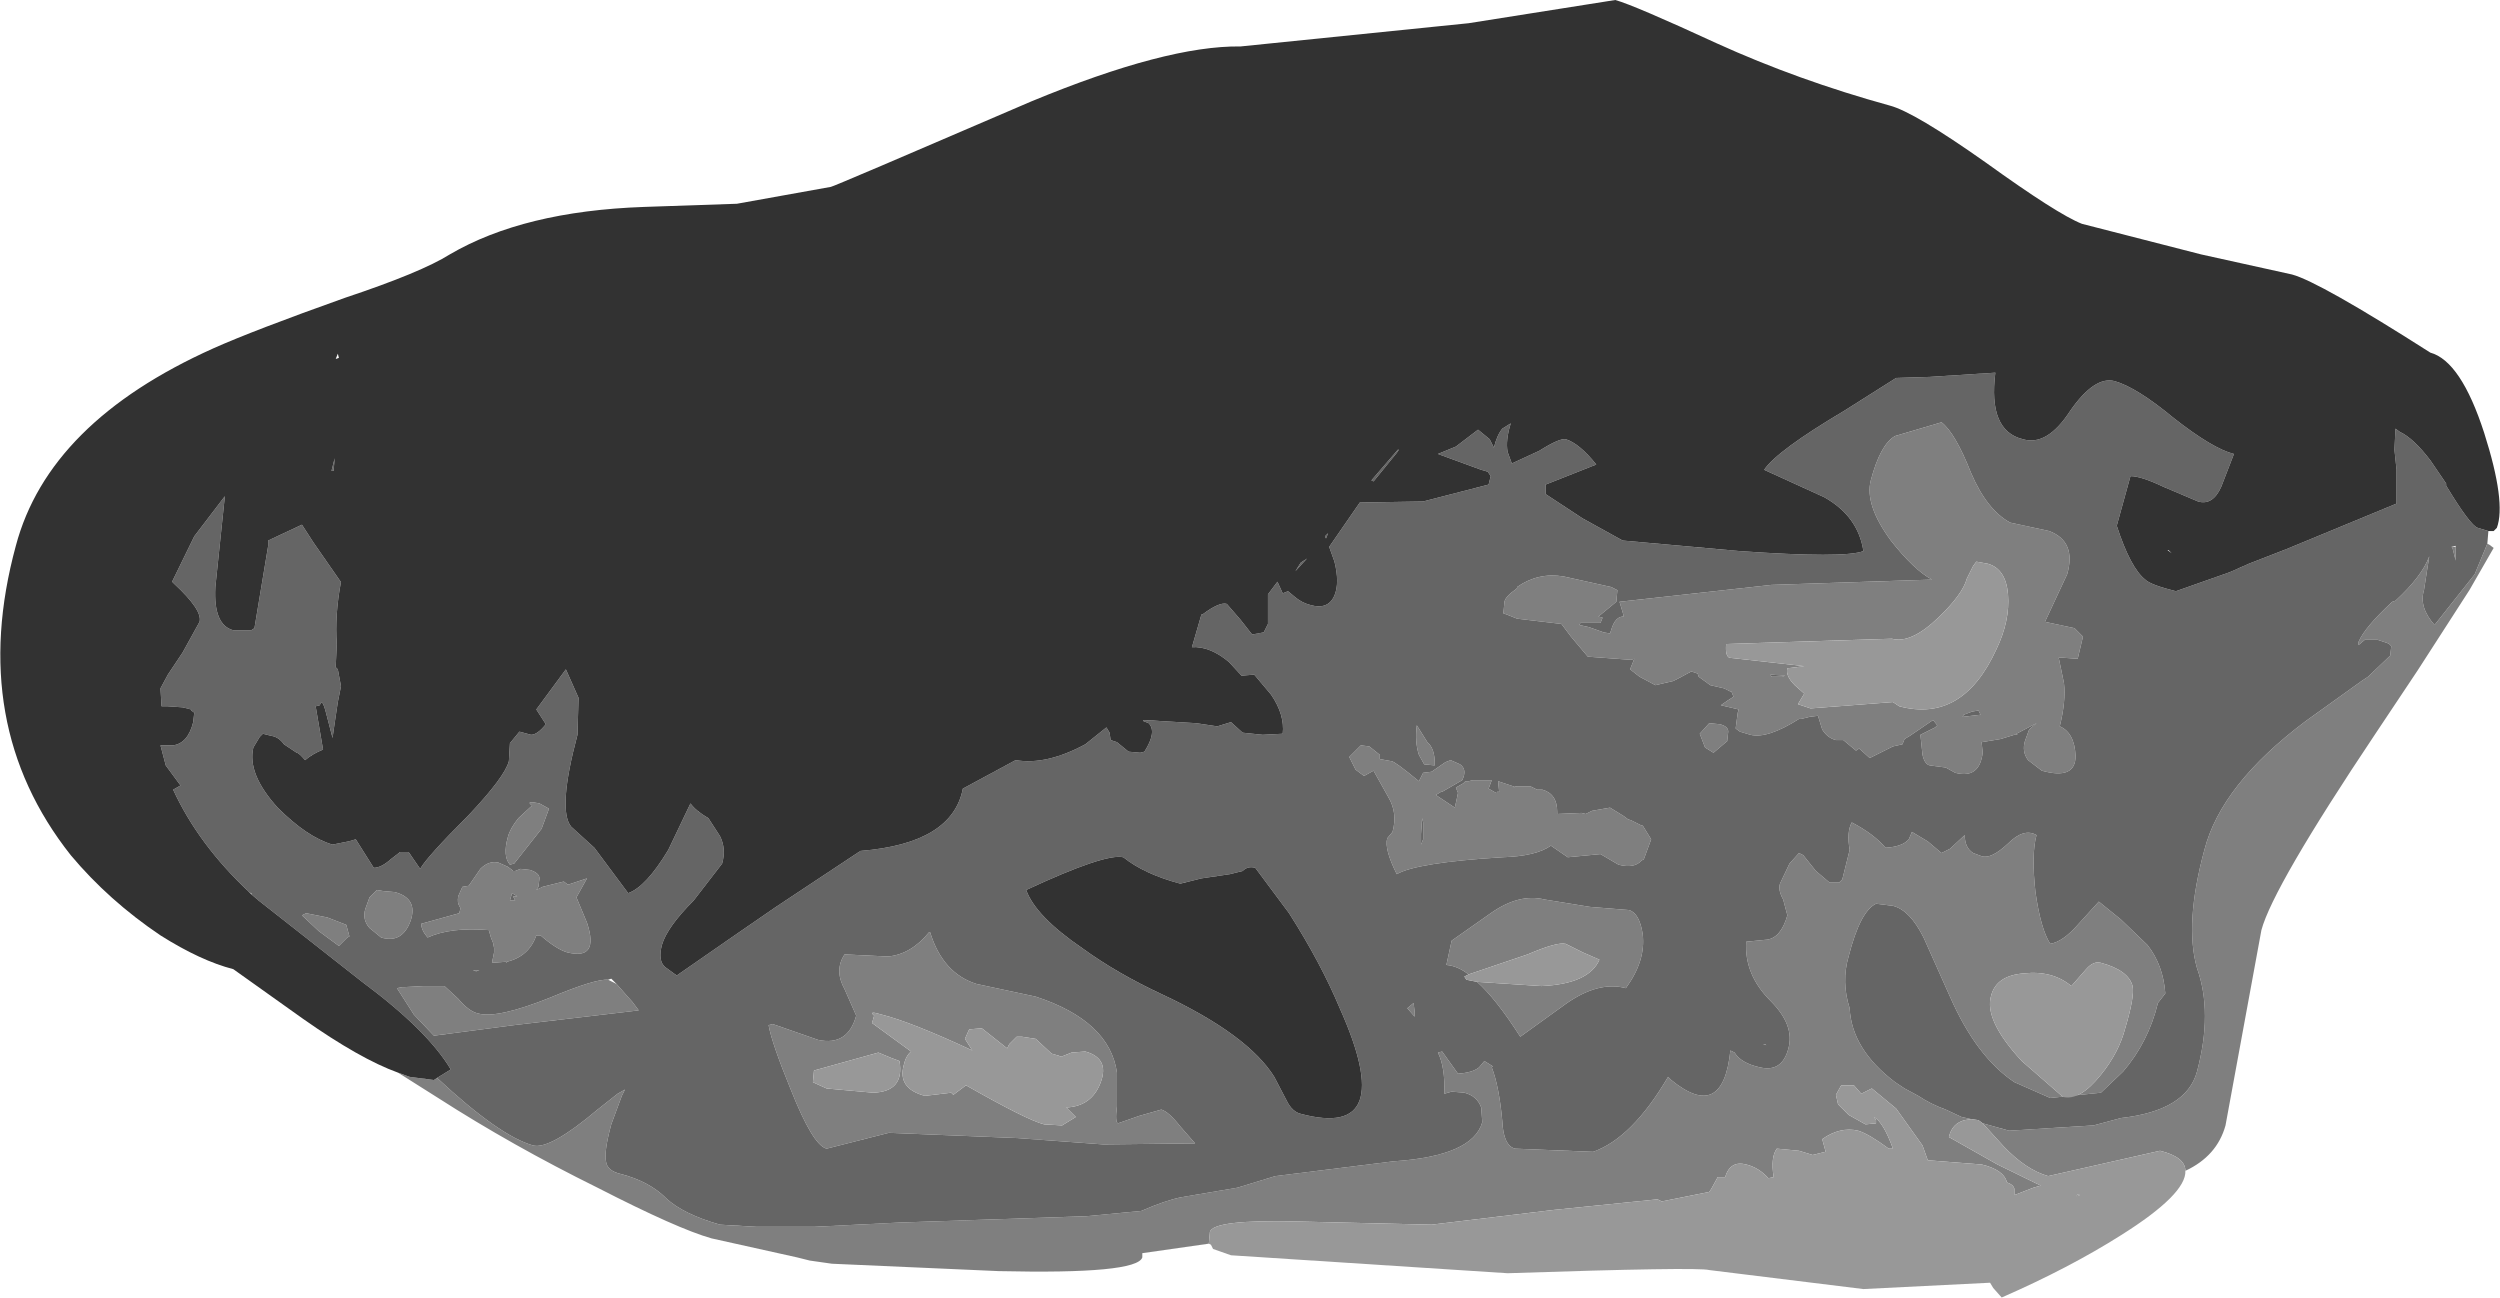
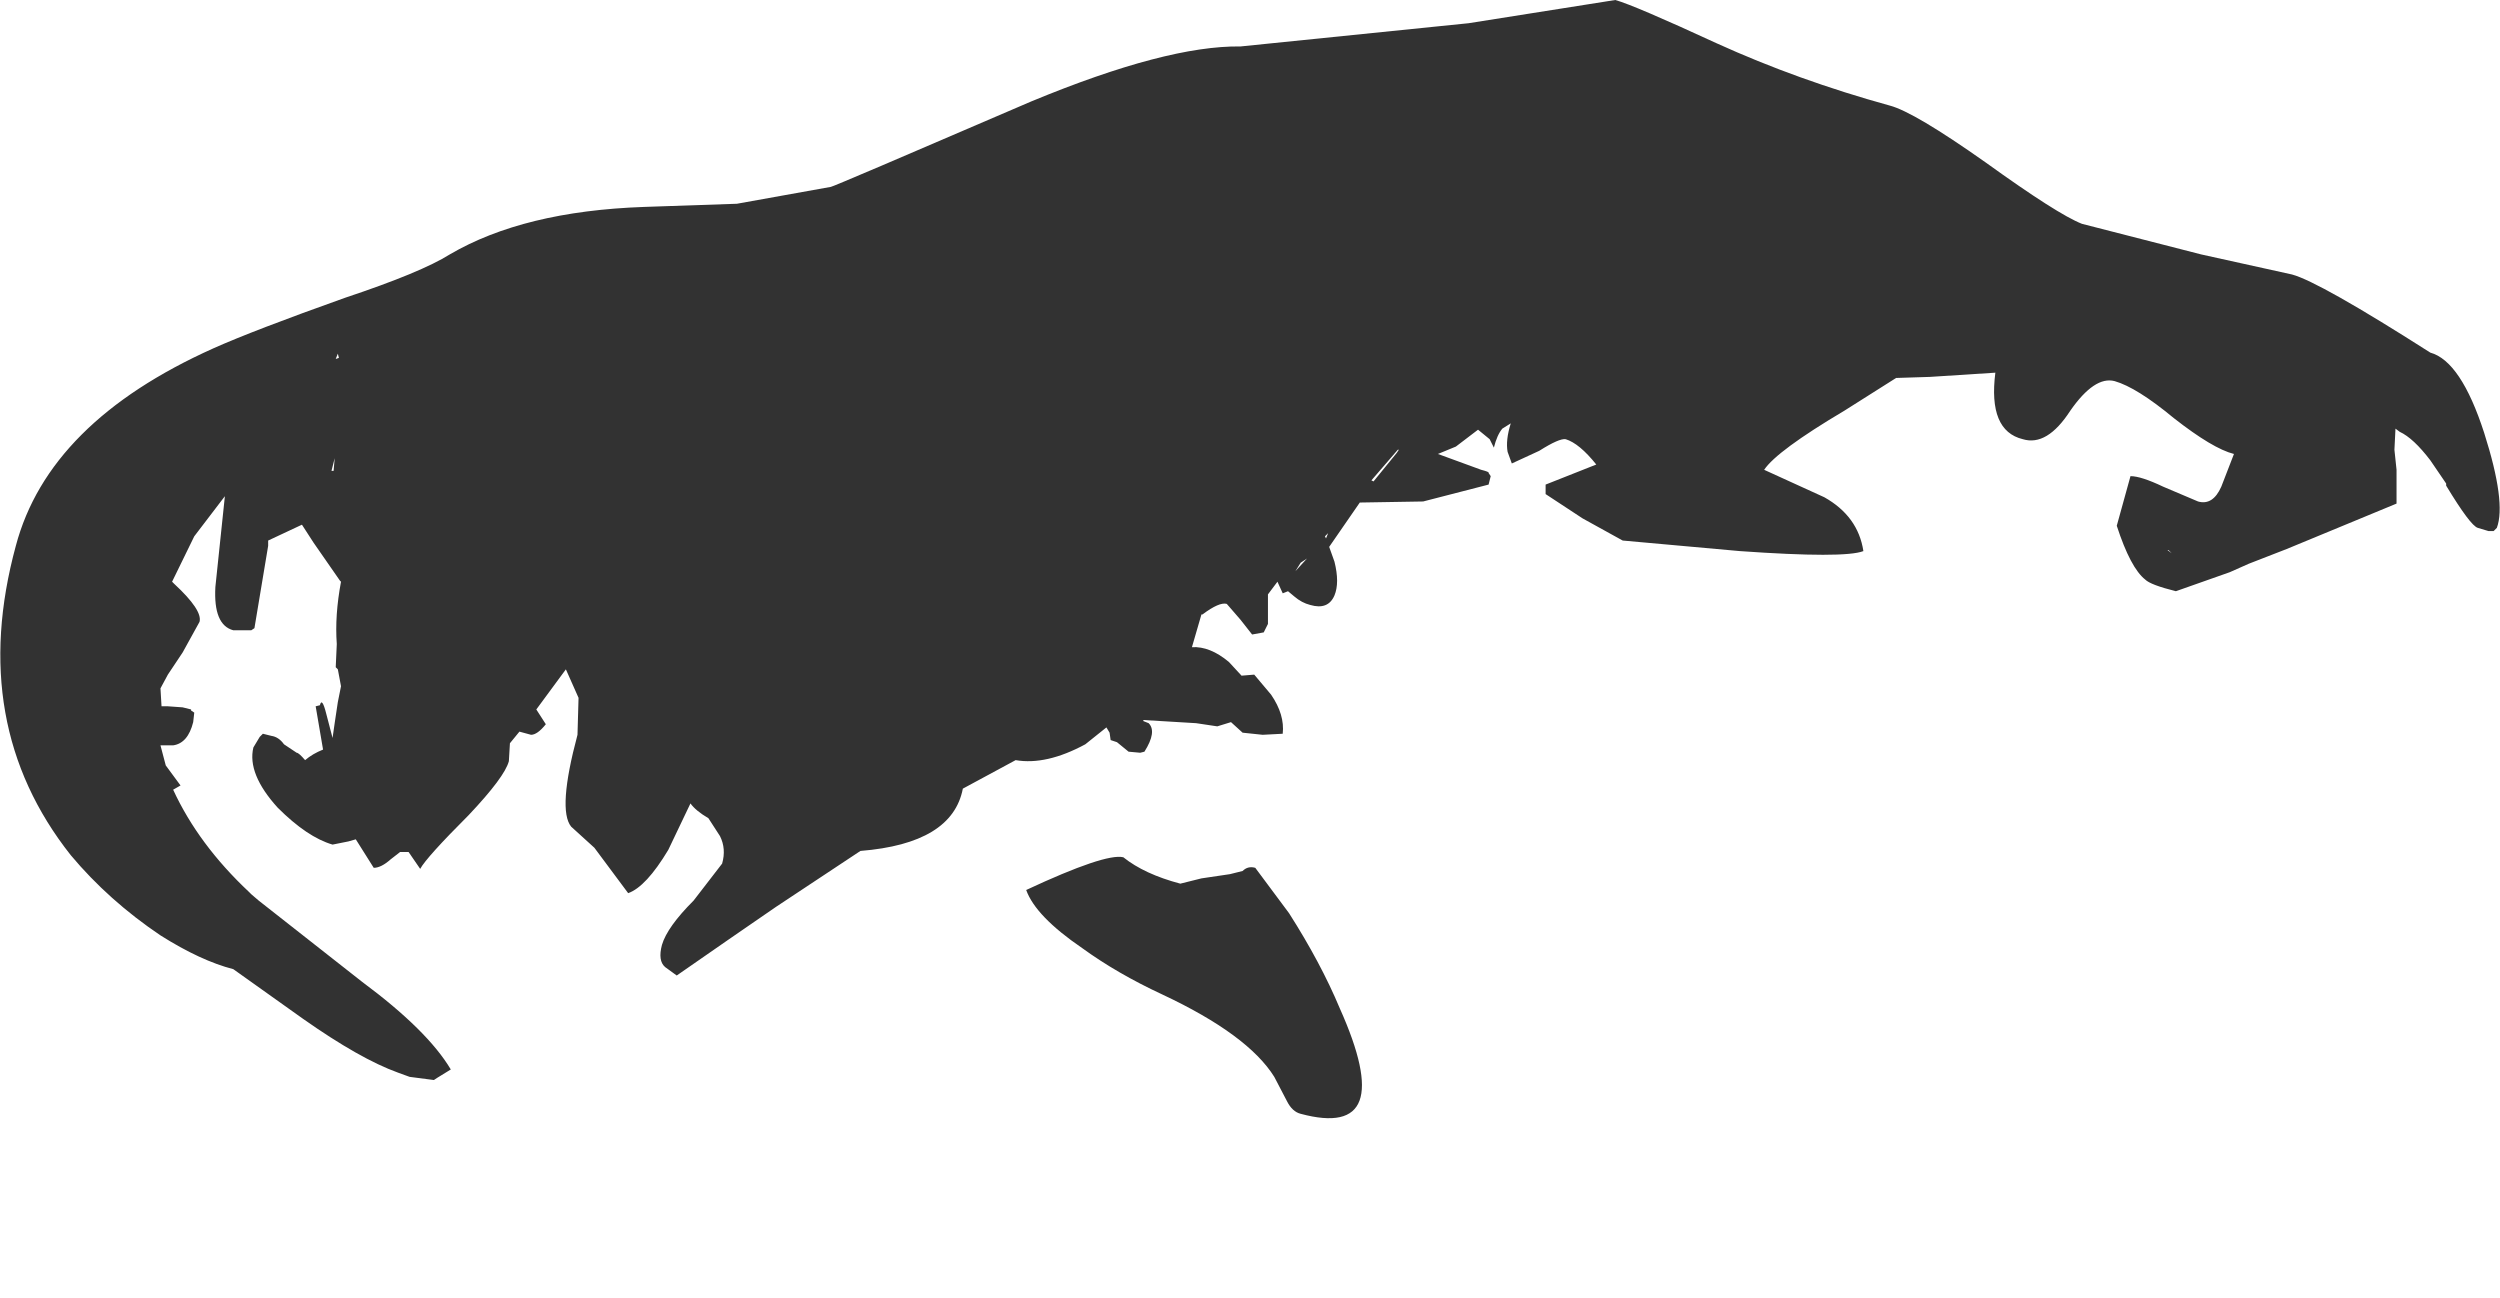
<svg xmlns="http://www.w3.org/2000/svg" height="61.45px" width="118.4px">
  <g transform="matrix(1.0, 0.0, 0.0, 1.0, 0.0, 0.0)">
-     <path d="M20.7 51.05 Q23.65 53.8 25.25 54.25 26.05 54.45 28.3 52.55 L29.25 51.8 29.6 51.6 29.45 51.9 28.95 53.25 Q28.6 54.55 28.7 55.0 28.75 55.45 29.4 55.6 30.75 55.95 31.55 56.75 32.35 57.5 34.1 58.0 L35.8 58.1 38.6 58.1 42.6 57.9 51.45 57.6 54.05 57.35 Q55.2 56.85 55.95 56.7 L58.6 56.25 60.4 55.7 66.0 55.0 Q69.75 54.75 70.2 53.15 L70.15 52.45 Q69.95 51.9 69.35 51.75 L68.75 51.7 68.4 51.8 Q68.45 50.55 68.1 49.85 L68.3 49.8 69.05 50.85 Q69.75 50.8 70.05 50.55 L70.3 50.25 70.7 50.5 70.65 50.55 Q71.0 51.45 71.15 53.1 71.2 54.25 71.75 54.4 L75.45 54.55 Q77.3 53.9 79.0 51.0 L79.15 51.15 Q81.6 53.15 81.95 49.75 L82.15 49.85 Q82.45 50.35 83.35 50.55 84.4 50.8 84.7 49.65 85.0 48.55 83.85 47.4 82.6 46.15 82.7 44.6 L83.7 44.5 Q84.35 44.4 84.65 43.35 L84.45 42.6 Q84.2 42.15 84.3 41.85 L84.75 40.9 85.2 40.4 85.4 40.5 86.0 41.25 86.65 41.8 87.1 41.8 87.25 41.65 87.6 40.25 Q87.45 39.4 87.7 38.95 88.75 39.5 89.3 40.15 90.1 40.1 90.4 39.75 L90.55 39.4 91.3 39.85 91.95 40.4 92.35 40.2 93.05 39.55 Q93.05 40.15 93.45 40.4 L93.85 40.55 Q94.3 40.7 95.1 39.95 95.85 39.2 96.45 39.55 96.2 40.45 96.4 42.25 96.65 44.0 97.1 44.7 97.7 44.6 98.4 43.8 L99.4 42.7 100.45 43.55 101.7 44.75 Q102.45 45.7 102.55 47.05 L102.2 47.5 Q101.75 49.35 100.55 50.75 L99.5 51.75 97.1 52.0 95.4 51.25 Q93.6 50.05 92.35 47.2 L91.1 44.4 Q90.45 43.1 89.65 42.9 L88.85 42.8 Q88.1 43.15 87.55 45.3 87.2 46.5 87.6 47.75 87.7 49.7 89.75 51.25 L90.2 51.55 90.85 51.9 Q91.45 52.3 92.15 52.55 L92.9 52.9 93.35 53.0 93.05 53.05 Q92.45 53.2 92.3 53.85 L94.6 55.15 96.65 56.15 96.3 56.25 95.4 56.6 95.4 56.3 Q95.35 56.1 95.05 56.0 94.9 55.4 93.85 55.15 L91.3 54.95 91.05 54.25 89.8 52.5 88.65 51.55 88.15 51.8 87.8 51.4 87.2 51.4 86.95 51.85 87.05 52.3 87.55 52.8 88.35 53.25 88.85 53.2 88.85 53.05 88.75 52.9 Q89.2 53.15 89.65 54.4 L89.45 54.4 Q88.5 53.7 88.0 53.55 87.15 53.35 86.3 53.95 L86.45 54.5 86.45 54.55 85.85 54.7 85.2 54.5 84.15 54.4 Q83.85 54.8 84.0 55.75 L83.75 55.8 Q83.3 55.3 82.7 55.15 81.95 54.95 81.7 55.75 L81.35 55.75 81.05 56.3 80.95 56.45 79.95 56.65 78.7 56.9 78.5 56.8 73.6 57.3 67.8 58.0 61.45 57.85 Q57.45 57.75 57.3 58.35 L57.25 58.9 54.1 59.35 54.1 59.55 Q53.85 60.35 47.3 60.2 L39.4 59.85 38.35 59.7 37.75 59.55 33.7 58.65 Q32.1 58.2 28.3 56.25 24.25 54.25 20.75 52.0 L18.85 50.8 19.4 51.0 20.55 51.15 20.7 51.05 M93.9 53.2 L95.15 53.55 99.15 53.3 100.45 52.95 Q103.55 52.6 104.05 50.75 104.8 47.95 104.05 45.85 103.45 43.75 104.4 40.25 105.2 37.15 109.2 34.15 L111.85 32.25 112.15 32.05 113.2 31.05 113.25 30.6 113.15 30.5 113.05 30.45 112.75 30.35 112.6 30.3 112.0 30.3 111.7 30.55 111.7 30.4 Q112.0 29.7 113.3 28.5 L113.45 28.45 Q114.7 27.3 115.05 26.35 L114.8 27.95 Q114.55 28.75 115.3 29.6 L117.2 27.2 117.8 25.75 117.9 25.8 118.1 25.95 116.95 27.95 114.5 31.75 112.5 34.75 Q107.65 42.0 107.1 44.05 L105.4 53.3 Q105.0 54.75 103.5 55.45 103.5 54.8 102.3 54.5 L97.0 55.7 Q95.95 55.4 94.9 54.3 L93.9 53.2 M116.1 25.9 L116.2 25.9 116.3 25.9 116.3 25.95 116.3 26.55 116.15 25.95 116.1 25.9 M102.8 44.95 L102.65 44.95 102.75 44.95 102.8 44.95 M98.5 56.6 L98.35 56.65 98.4 56.55 98.5 56.6 M100.65 48.7 Q101.1 47.2 101.0 46.7 100.8 45.95 99.5 45.6 99.15 45.5 98.8 45.9 L98.1 46.7 Q97.2 45.95 95.85 46.1 94.55 46.2 94.3 47.15 93.95 48.3 95.75 50.25 L97.7 51.95 Q98.5 52.15 99.5 50.9 100.35 49.85 100.65 48.7 M52.25 54.2 L48.2 53.9 42.1 53.65 39.15 54.4 Q38.5 54.25 37.45 51.6 36.55 49.4 36.4 48.55 L36.6 48.5 38.75 49.25 Q40.15 49.55 40.55 48.1 L40.0 46.85 Q39.5 45.95 40.0 45.2 L42.05 45.3 Q43.15 45.2 44.0 44.15 L44.05 44.15 Q44.65 46.1 46.25 46.6 L49.05 47.2 Q52.55 48.35 52.9 50.8 L52.9 52.4 Q52.8 53.15 52.95 53.2 L53.95 52.85 55.0 52.55 Q55.35 52.65 55.9 53.35 L56.6 54.15 52.25 54.2 M49.45 53.25 L50.3 53.3 50.95 52.9 50.5 52.45 Q51.6 52.4 52.05 51.45 52.65 50.15 51.4 49.8 L50.75 49.85 50.25 50.05 50.15 50.0 49.8 49.9 49.75 49.85 49.05 49.2 48.4 49.1 48.15 49.1 47.8 49.45 47.7 49.65 46.5 48.7 45.9 48.75 45.7 49.2 46.05 49.75 Q43.15 48.4 41.75 48.05 41.1 47.85 41.4 48.1 L41.3 48.45 43.15 49.8 Q42.9 50.0 42.8 50.45 42.5 51.55 43.8 51.9 L45.05 51.75 45.15 51.85 45.75 51.4 Q48.65 53.05 49.45 53.25 M69.55 46.15 Q69.05 45.75 68.5 45.7 L68.75 44.55 70.6 43.25 Q71.95 42.3 73.15 42.6 L75.3 42.95 77.15 43.1 Q77.65 43.25 77.8 44.25 77.95 45.5 77.0 46.8 75.7 46.45 74.15 47.55 L72.0 49.1 Q70.85 47.3 69.95 46.5 L73.0 46.7 Q75.25 46.6 75.75 45.45 L74.95 45.1 74.15 44.7 Q73.75 44.6 72.35 45.2 L69.55 46.15 M80.55 50.7 L80.35 50.65 80.55 50.7 M83.6 49.45 L83.65 49.5 83.5 49.45 83.6 49.45 M74.25 40.6 L73.45 40.05 Q72.75 40.55 71.15 40.6 67.1 40.85 66.15 41.4 65.55 40.2 65.7 39.7 L65.95 39.4 Q66.2 38.5 65.75 37.75 L65.05 36.5 64.6 36.75 64.2 36.45 63.9 35.85 64.45 35.3 64.85 35.35 65.35 35.75 65.35 35.95 65.9 36.05 Q66.05 36.05 67.2 37.0 L67.4 36.6 67.8 36.55 68.45 36.1 68.7 36.0 69.15 36.2 Q69.5 36.45 69.25 36.95 L68.3 37.5 68.25 37.5 68.0 37.65 68.9 38.25 69.0 37.8 69.05 37.55 68.95 37.3 69.3 37.1 69.4 37.0 69.55 37.0 69.75 36.95 70.65 36.95 70.5 37.35 70.85 37.55 70.9 37.55 70.9 37.5 71.0 37.5 70.95 37.0 71.7 37.25 71.7 37.3 Q71.75 37.2 71.85 37.25 L72.5 37.25 72.8 37.4 73.05 37.4 Q73.75 37.6 73.75 38.45 L73.75 38.55 74.9 38.5 75.1 38.55 75.4 38.4 76.25 38.25 76.9 38.65 77.1 38.8 77.25 38.85 77.75 39.1 77.8 39.1 78.2 39.75 77.85 40.7 77.75 40.75 Q77.4 41.15 76.65 40.95 L75.8 40.45 74.25 40.6 M96.05 36.0 Q95.75 35.6 95.9 35.1 L96.1 34.55 96.45 34.25 96.6 34.25 96.45 34.25 95.5 34.75 95.55 34.8 95.4 34.8 94.75 35.0 93.85 35.15 93.9 35.65 Q93.75 36.9 92.6 36.6 L92.15 36.35 91.4 36.25 Q91.15 36.2 91.05 35.75 L90.95 34.8 91.65 34.45 91.75 34.35 91.55 34.1 90.45 34.85 90.2 35.0 90.1 35.25 89.65 35.35 88.55 35.9 88.05 35.45 87.9 35.55 87.3 35.05 86.95 35.05 Q86.55 34.95 86.3 34.55 L86.1 33.9 85.7 33.95 85.3 34.05 85.2 34.05 Q83.7 35.0 82.9 34.8 L82.4 34.65 82.2 34.5 82.3 33.75 82.35 33.6 81.5 33.4 Q81.85 33.15 82.1 33.0 L82.0 32.75 81.95 32.75 81.65 32.6 81.0 32.45 80.45 32.05 80.4 31.9 80.1 31.8 79.45 32.15 79.25 32.25 78.4 32.45 77.65 32.05 77.2 31.7 77.4 31.2 77.25 31.25 75.2 31.1 74.4 30.15 73.95 29.55 71.85 29.3 71.35 29.1 71.2 29.05 71.25 28.5 Q71.3 28.25 71.8 27.9 L71.85 27.85 71.85 27.8 Q72.85 27.1 74.05 27.3 L76.3 27.8 76.6 27.95 76.55 28.5 75.7 29.2 75.9 29.25 75.8 29.5 74.85 29.5 74.8 29.6 75.25 29.7 75.95 29.95 76.25 30.0 76.3 29.85 Q76.5 29.15 76.95 29.2 L76.9 29.2 76.85 29.0 76.7 28.5 83.9 27.7 91.5 27.45 Q90.65 27.0 89.55 25.6 88.3 23.9 88.6 22.75 89.05 21.05 89.75 20.65 L91.95 20.0 Q92.6 20.5 93.35 22.4 94.1 24.15 95.2 24.75 L97.05 25.15 Q98.35 25.65 97.9 27.2 L96.85 29.45 98.25 29.75 98.65 30.15 98.4 31.2 97.7 31.15 97.5 31.15 97.75 32.35 Q97.85 33.2 97.55 34.4 98.25 34.7 98.3 35.8 98.3 36.95 96.7 36.5 L96.05 36.0 M93.0 33.85 L92.95 33.95 93.8 33.85 93.7 33.65 93.4 33.7 93.0 33.85 M95.1 28.15 Q95.0 26.95 94.15 26.7 L93.6 26.6 93.45 26.8 93.15 27.4 Q92.95 28.15 91.8 29.25 90.5 30.5 89.6 30.25 L81.75 30.5 Q81.7 31.05 81.9 31.15 L85.45 31.55 84.65 31.65 Q84.55 32.0 85.0 32.45 L85.45 32.85 85.15 33.35 85.75 33.55 89.65 33.25 89.95 33.45 Q92.95 34.25 94.55 30.75 95.2 29.4 95.1 28.15 M84.4 32.05 L84.55 32.0 83.85 31.95 83.9 32.05 84.4 32.05 M81.15 35.65 L80.75 35.4 80.5 34.75 80.95 34.25 81.45 34.3 Q81.85 34.4 81.85 34.65 L81.8 35.1 81.15 35.65 M67.95 36.25 L67.45 36.2 67.2 35.75 Q67.0 35.15 67.1 34.35 L67.6 35.15 Q67.95 35.45 67.95 36.15 L67.95 36.25 M67.0 47.95 L67.0 48.15 66.65 47.75 66.95 47.5 67.0 47.95 M67.35 38.75 L67.3 39.5 67.3 40.0 67.4 39.75 67.4 39.2 67.4 38.95 67.35 38.75 M42.2 50.1 L41.6 49.85 38.55 50.7 38.5 51.25 38.6 51.3 39.15 51.55 41.35 51.75 Q42.85 51.7 42.6 50.25 L42.2 50.1 M28.8 46.4 L29.2 46.6 29.55 47.0 29.95 47.45 30.25 47.85 29.85 47.9 24.35 48.55 20.55 49.05 19.6 48.05 18.8 46.8 19.05 46.75 19.15 46.75 20.05 46.7 21.05 46.7 21.7 47.3 Q22.2 47.9 22.65 48.0 23.55 48.25 26.05 47.25 28.2 46.35 28.8 46.4 M25.2 38.15 Q24.85 37.9 25.55 38.05 L26.0 38.3 25.65 39.25 24.35 40.9 24.15 40.95 Q23.8 40.55 24.05 39.65 24.15 39.25 24.55 38.75 L25.2 38.15 M27.8 41.6 L27.3 42.5 27.8 43.7 Q28.4 45.5 26.85 45.1 26.35 44.95 25.6 44.3 L25.4 44.3 Q25.05 45.3 24.0 45.55 L24.0 45.6 23.95 45.55 23.3 45.6 23.4 45.1 23.4 44.9 23.35 44.65 23.25 44.4 23.15 44.05 Q21.35 43.9 20.25 44.4 19.95 44.05 19.95 43.75 L21.75 43.25 21.8 43.05 21.8 43.0 21.75 42.9 Q21.65 42.75 21.7 42.45 L21.9 42.0 22.2 41.95 22.75 41.15 Q23.15 40.75 23.6 40.85 L24.05 41.05 24.25 41.2 24.2 41.2 24.25 41.2 24.3 41.25 24.4 41.25 24.65 41.15 25.1 41.2 Q25.55 41.35 25.55 41.6 L25.5 42.0 25.4 42.15 25.7 42.0 26.7 41.75 26.9 41.9 27.8 41.6 M24.4 42.65 L24.3 42.45 24.5 42.45 24.25 42.3 24.15 42.65 24.4 42.65 M17.5 42.5 L17.85 42.15 18.15 42.2 18.7 42.25 Q19.8 42.55 19.45 43.6 19.05 44.7 18.05 44.4 L17.5 43.95 Q17.15 43.55 17.3 43.05 L17.5 42.5 M16.4 43.8 L16.55 44.35 16.45 44.4 16.05 44.8 15.1 44.1 14.3 43.35 14.5 43.25 15.5 43.45 16.4 43.8 M22.7 45.95 L22.55 46.0 22.4 45.95 22.5 45.95 22.65 45.95 22.7 45.95" fill="#7f7f7f" fill-rule="evenodd" stroke="none" />
-     <path d="M11.8 42.25 Q9.4 40.0 8.2 37.4 L8.55 37.2 7.85 36.25 7.6 35.3 8.2 35.3 Q8.9 35.2 9.15 34.2 L9.2 33.75 9.05 33.65 9.05 33.6 8.65 33.5 7.95 33.45 7.65 33.45 7.6 32.6 7.95 31.95 8.65 30.9 9.45 29.45 Q9.6 28.9 8.25 27.65 L8.15 27.55 9.2 25.4 10.65 23.5 10.2 27.8 Q10.1 29.6 11.05 29.85 L11.9 29.85 12.05 29.75 12.7 25.85 12.7 25.6 14.3 24.85 14.85 25.7 16.1 27.5 16.15 27.55 Q15.85 29.15 15.95 30.5 L15.9 31.6 16.0 31.7 16.15 32.5 16.0 33.25 15.85 34.25 15.75 34.95 15.45 33.8 Q15.25 33.0 15.15 33.4 L14.95 33.45 15.3 35.5 Q14.8 35.7 14.45 36.0 14.15 35.65 14.05 35.65 L13.45 35.25 Q13.2 34.9 12.85 34.85 L12.45 34.75 12.3 34.9 12.0 35.4 Q11.7 36.65 13.15 38.25 14.55 39.65 15.75 40.0 L16.5 39.85 16.85 39.75 17.7 41.1 Q18.05 41.1 18.5 40.7 L18.95 40.35 19.35 40.35 19.9 41.15 Q20.2 40.6 22.2 38.6 23.9 36.8 24.1 36.05 L24.15 35.2 24.6 34.65 25.15 34.8 Q25.45 34.8 25.85 34.3 L25.4 33.6 26.8 31.7 27.4 33.05 27.35 34.8 Q26.4 38.35 27.05 39.15 L28.15 40.15 29.75 42.3 Q30.6 42.0 31.65 40.25 L32.7 38.05 Q32.95 38.4 33.55 38.75 L34.1 39.6 Q34.4 40.2 34.2 40.9 L32.85 42.65 Q31.6 43.9 31.35 44.75 31.15 45.5 31.5 45.8 L32.05 46.2 34.5 44.5 36.75 42.95 40.75 40.3 Q45.1 39.95 45.6 37.35 L48.1 36.0 Q49.55 36.25 51.4 35.25 L52.4 34.45 52.55 34.7 52.6 35.05 52.9 35.15 53.45 35.6 54.0 35.65 54.2 35.6 Q54.8 34.65 54.4 34.25 L54.15 34.15 54.15 34.1 56.65 34.25 57.65 34.4 58.3 34.2 58.85 34.7 59.8 34.8 60.75 34.75 Q60.85 33.85 60.2 32.9 L59.4 31.95 58.8 32.0 58.2 31.35 Q57.3 30.6 56.45 30.65 L56.9 29.1 56.95 29.1 Q57.75 28.5 58.1 28.6 L58.75 29.35 59.3 30.05 59.85 29.95 60.05 29.55 60.05 28.15 60.5 27.55 60.75 28.1 61.0 28.0 61.3 28.25 Q61.65 28.55 62.05 28.65 62.9 28.9 63.2 28.2 63.45 27.6 63.2 26.6 L62.95 25.9 64.4 23.8 67.4 23.75 70.5 22.95 70.6 22.55 70.5 22.4 Q70.55 22.35 70.15 22.25 L68.1 21.5 68.95 21.15 70.0 20.35 70.55 20.8 70.75 21.2 Q70.9 20.6 71.15 20.3 L71.55 20.05 Q71.3 20.85 71.4 21.4 L71.6 21.95 72.9 21.35 Q73.85 20.75 74.15 20.8 74.8 21.0 75.6 22.0 L73.2 22.95 73.2 23.4 74.95 24.55 76.85 25.6 82.4 26.1 Q87.35 26.45 88.25 26.1 88.0 24.45 86.4 23.55 L83.55 22.25 Q84.15 21.35 87.35 19.45 L89.8 17.9 91.4 17.85 94.5 17.65 Q94.15 20.4 95.8 20.8 96.95 21.15 98.05 19.45 99.2 17.8 100.15 18.05 101.2 18.35 102.95 19.8 104.8 21.25 105.8 21.5 L105.2 23.05 Q104.8 23.95 104.1 23.75 L102.45 23.05 Q101.4 22.55 100.9 22.55 L100.25 24.9 Q100.9 26.9 101.6 27.45 101.85 27.7 103.05 28.0 L105.6 27.1 106.5 26.7 108.3 26.0 113.5 23.85 113.5 22.25 113.4 21.3 113.45 20.3 113.65 20.45 Q114.3 20.75 115.1 21.8 L115.85 22.9 115.85 23.0 Q117.0 24.9 117.35 25.0 L117.85 25.15 117.8 25.75 117.2 27.2 115.3 29.6 Q114.55 28.75 114.8 27.95 L115.05 26.35 Q114.7 27.3 113.45 28.45 L113.3 28.5 Q112.0 29.7 111.7 30.4 L111.7 30.55 112.0 30.3 112.6 30.3 112.75 30.35 113.05 30.45 113.15 30.5 113.25 30.6 113.2 31.05 112.15 32.05 111.85 32.25 109.2 34.15 Q105.2 37.15 104.4 40.25 103.45 43.75 104.05 45.85 104.8 47.95 104.05 50.75 103.55 52.6 100.45 52.95 L99.15 53.3 95.15 53.55 93.9 53.2 93.7 53.05 93.35 53.0 92.9 52.9 92.15 52.55 Q91.45 52.3 90.85 51.9 L90.2 51.55 89.75 51.25 Q87.7 49.7 87.6 47.75 87.2 46.5 87.55 45.3 88.1 43.15 88.85 42.8 L89.65 42.9 Q90.45 43.1 91.1 44.4 L92.35 47.2 Q93.6 50.05 95.4 51.25 L97.1 52.0 99.5 51.75 100.55 50.75 Q101.75 49.35 102.2 47.5 L102.55 47.05 Q102.45 45.7 101.7 44.75 L100.45 43.55 99.4 42.7 98.4 43.8 Q97.7 44.6 97.1 44.7 96.65 44.0 96.4 42.25 96.2 40.45 96.45 39.55 95.85 39.2 95.1 39.95 94.3 40.7 93.85 40.55 L93.45 40.4 Q93.05 40.15 93.05 39.55 L92.35 40.2 91.95 40.4 91.3 39.85 90.55 39.4 90.4 39.75 Q90.1 40.1 89.3 40.15 88.75 39.5 87.7 38.95 87.45 39.4 87.6 40.25 L87.25 41.65 87.1 41.8 86.65 41.8 86.0 41.25 85.4 40.5 85.2 40.4 84.75 40.9 84.3 41.85 Q84.2 42.15 84.45 42.6 L84.65 43.35 Q84.35 44.4 83.7 44.5 L82.7 44.6 Q82.6 46.15 83.85 47.4 85.0 48.55 84.7 49.65 84.4 50.8 83.35 50.55 82.45 50.35 82.15 49.85 L81.95 49.75 Q81.6 53.15 79.15 51.15 L79.0 51.0 Q77.3 53.9 75.45 54.55 L71.75 54.4 Q71.2 54.25 71.15 53.1 71.0 51.45 70.65 50.55 L70.7 50.5 70.3 50.25 70.05 50.55 Q69.75 50.8 69.05 50.85 L68.3 49.8 68.1 49.85 Q68.45 50.55 68.4 51.8 L68.75 51.7 69.35 51.75 Q69.95 51.9 70.15 52.45 L70.2 53.15 Q69.75 54.75 66.0 55.0 L60.4 55.7 58.6 56.25 55.95 56.7 Q55.2 56.85 54.05 57.35 L51.45 57.6 42.6 57.9 38.6 58.1 35.8 58.1 34.1 58.0 Q32.35 57.5 31.55 56.75 30.75 55.95 29.4 55.6 28.75 55.45 28.7 55.0 28.6 54.55 28.95 53.25 L29.45 51.9 29.6 51.6 29.25 51.8 28.3 52.55 Q26.05 54.45 25.25 54.25 23.65 53.8 20.7 51.05 L21.35 50.65 Q20.25 48.8 17.15 46.5 L12.25 42.65 11.9 42.35 11.95 42.35 11.8 42.25 M116.3 25.9 L116.3 25.85 116.1 25.9 116.15 25.95 116.3 26.55 116.3 25.95 116.3 25.9 M102.8 44.95 L102.75 44.95 102.65 44.95 102.8 44.95 M52.25 54.2 L56.6 54.15 55.9 53.35 Q55.35 52.65 55.0 52.55 L53.95 52.85 52.95 53.2 Q52.8 53.15 52.9 52.4 L52.9 50.8 Q52.55 48.35 49.05 47.2 L46.25 46.6 Q44.65 46.1 44.05 44.15 L44.0 44.15 Q43.15 45.2 42.05 45.3 L40.0 45.2 Q39.5 45.95 40.0 46.85 L40.55 48.1 Q40.15 49.55 38.75 49.25 L36.6 48.5 36.4 48.55 Q36.55 49.4 37.45 51.6 38.5 54.25 39.15 54.4 L42.1 53.65 48.2 53.9 52.25 54.2 M83.6 49.45 L83.5 49.45 83.65 49.5 83.6 49.45 M80.55 50.7 L80.35 50.65 80.55 50.7 M69.95 46.5 Q70.85 47.3 72.0 49.1 L74.15 47.55 Q75.7 46.45 77.0 46.8 77.95 45.5 77.8 44.25 77.65 43.25 77.15 43.1 L75.3 42.95 73.15 42.6 Q71.95 42.3 70.6 43.25 L68.75 44.55 68.5 45.7 Q69.05 45.75 69.55 46.15 L69.35 46.25 69.45 46.4 69.95 46.5 M93.0 33.85 L93.4 33.7 93.7 33.65 93.8 33.85 92.95 33.95 93.0 33.85 M96.05 36.0 L96.7 36.5 Q98.3 36.95 98.3 35.8 98.25 34.7 97.55 34.4 97.85 33.2 97.75 32.35 L97.5 31.15 97.7 31.15 98.4 31.2 98.65 30.15 98.25 29.75 96.85 29.45 97.9 27.2 Q98.35 25.65 97.05 25.15 L95.2 24.75 Q94.1 24.15 93.35 22.4 92.6 20.5 91.95 20.0 L89.75 20.65 Q89.05 21.05 88.6 22.75 88.3 23.9 89.55 25.6 90.65 27.0 91.5 27.45 L83.9 27.7 76.7 28.5 76.85 29.0 76.9 29.2 76.95 29.2 Q76.5 29.15 76.3 29.85 L76.25 30.0 75.95 29.95 75.25 29.7 74.8 29.6 74.85 29.5 75.8 29.5 75.9 29.25 75.7 29.2 76.55 28.5 76.6 27.95 76.3 27.8 74.05 27.3 Q72.85 27.1 71.85 27.8 L71.85 27.85 71.8 27.9 Q71.3 28.25 71.25 28.5 L71.2 29.05 71.35 29.1 71.85 29.3 73.95 29.55 74.4 30.15 75.2 31.1 77.25 31.25 77.4 31.2 77.2 31.7 77.65 32.05 78.4 32.45 79.25 32.25 79.45 32.15 80.1 31.8 80.4 31.9 80.45 32.05 81.0 32.45 81.65 32.6 81.95 32.75 82.0 32.75 82.1 33.0 Q81.85 33.15 81.5 33.4 L82.35 33.6 82.3 33.75 82.2 34.5 82.4 34.65 82.9 34.8 Q83.7 35.0 85.2 34.05 L85.3 34.05 85.7 33.95 86.1 33.9 86.3 34.55 Q86.55 34.95 86.95 35.05 L87.3 35.05 87.9 35.55 88.05 35.45 88.55 35.9 89.65 35.35 90.1 35.25 90.2 35.0 90.45 34.85 91.55 34.1 91.75 34.35 91.65 34.45 90.95 34.8 91.05 35.75 Q91.15 36.2 91.4 36.25 L92.15 36.35 92.6 36.6 Q93.75 36.9 93.9 35.65 L93.85 35.15 94.75 35.0 95.4 34.8 95.55 34.8 95.5 34.75 96.45 34.25 96.6 34.25 96.45 34.25 96.1 34.55 95.9 35.1 Q95.75 35.6 96.05 36.0 M74.25 40.6 L75.8 40.45 76.65 40.95 Q77.4 41.15 77.75 40.75 L77.85 40.7 78.2 39.75 77.8 39.1 77.75 39.1 77.25 38.85 77.1 38.8 76.9 38.65 76.25 38.25 75.4 38.4 75.1 38.55 74.9 38.5 73.75 38.55 73.75 38.45 Q73.75 37.6 73.05 37.4 L72.8 37.4 72.5 37.25 71.85 37.25 Q71.75 37.2 71.7 37.3 L71.7 37.25 70.95 37.0 71.0 37.5 70.9 37.5 70.9 37.55 70.85 37.55 70.5 37.35 70.65 36.95 69.75 36.95 69.55 37.0 69.4 37.0 69.3 37.1 68.95 37.3 69.05 37.55 69.0 37.8 68.9 38.25 68.0 37.65 68.25 37.5 68.3 37.5 69.25 36.95 Q69.5 36.45 69.15 36.2 L68.7 36.0 68.45 36.1 67.8 36.55 67.4 36.6 67.2 37.0 Q66.05 36.05 65.9 36.05 L65.35 35.95 65.35 35.75 64.85 35.35 64.45 35.3 63.9 35.85 64.2 36.45 64.6 36.75 65.05 36.5 65.75 37.75 Q66.2 38.5 65.95 39.4 L65.7 39.7 Q65.55 40.2 66.15 41.4 67.1 40.85 71.15 40.6 72.75 40.55 73.45 40.05 L74.25 40.6 M67.95 36.25 L67.95 36.15 Q67.95 35.45 67.6 35.15 L67.1 34.35 Q67.0 35.15 67.2 35.75 L67.45 36.2 67.95 36.25 M81.15 35.65 L81.8 35.1 81.85 34.65 Q81.85 34.4 81.45 34.3 L80.95 34.25 80.5 34.75 80.75 35.4 81.15 35.65 M84.4 32.05 L83.9 32.05 83.85 31.95 84.55 32.0 84.4 32.05 M61.35 27.05 L61.6 26.65 61.9 26.45 61.35 27.05 M62.9 25.25 L62.8 25.5 62.75 25.4 62.9 25.25 M66.25 21.3 L66.15 21.45 65.05 22.8 64.95 22.75 66.2 21.3 66.25 21.3 M67.0 47.95 L66.95 47.5 66.65 47.75 67.0 48.15 67.0 47.95 M60.35 51.0 L60.95 52.15 Q61.2 52.65 61.6 52.75 66.25 54.0 63.45 47.75 62.55 45.6 61.05 43.25 L59.45 41.1 Q59.1 41.0 58.85 41.25 L58.25 41.4 56.9 41.6 55.9 41.85 Q54.2 41.4 53.2 40.6 52.35 40.4 48.6 42.15 49.05 43.4 51.25 44.9 52.9 46.1 55.05 47.1 59.1 49.0 60.35 51.0 M67.35 38.75 L67.4 38.95 67.4 39.2 67.4 39.75 67.3 40.0 67.3 39.5 67.35 38.75 M29.2 46.6 L28.95 46.35 28.8 46.4 Q28.2 46.35 26.05 47.25 23.55 48.25 22.65 48.0 22.2 47.9 21.7 47.3 L21.05 46.7 20.05 46.7 19.15 46.75 19.05 46.75 18.8 46.8 19.6 48.05 20.55 49.05 24.35 48.55 29.85 47.9 30.25 47.85 29.95 47.45 29.55 47.0 29.2 46.6 M24.4 42.65 L24.15 42.65 24.25 42.3 24.5 42.45 24.3 42.45 24.4 42.65 M27.8 41.6 L26.9 41.9 26.7 41.75 25.7 42.0 25.4 42.15 25.5 42.0 25.55 41.6 Q25.55 41.35 25.1 41.2 L24.65 41.15 24.4 41.25 24.3 41.25 24.25 41.2 24.2 41.2 24.25 41.2 24.05 41.05 23.6 40.85 Q23.15 40.75 22.75 41.15 L22.2 41.95 21.9 42.0 21.7 42.45 Q21.65 42.75 21.75 42.9 L21.8 43.0 21.8 43.05 21.75 43.25 19.95 43.75 Q19.95 44.05 20.25 44.4 21.35 43.9 23.15 44.05 L23.25 44.4 23.35 44.65 23.4 44.9 23.4 45.1 23.3 45.6 23.95 45.55 24.0 45.6 24.0 45.55 Q25.05 45.3 25.4 44.3 L25.6 44.3 Q26.35 44.95 26.85 45.1 28.4 45.5 27.8 43.7 L27.3 42.5 27.8 41.6 M25.2 38.15 L24.55 38.75 Q24.15 39.25 24.05 39.65 23.8 40.55 24.15 40.95 L24.35 40.9 25.65 39.25 26.0 38.3 25.55 38.05 Q24.85 37.9 25.2 38.15 M15.8 22.3 L15.7 22.3 15.85 21.7 15.8 22.3 M17.5 42.5 L17.3 43.05 Q17.15 43.55 17.5 43.95 L18.05 44.4 Q19.05 44.7 19.45 43.6 19.8 42.55 18.7 42.25 L18.15 42.2 17.85 42.15 17.5 42.5 M22.7 45.95 L22.65 45.95 22.5 45.95 22.4 45.95 22.55 46.0 22.7 45.95 M16.4 43.8 L15.5 43.45 14.5 43.25 14.3 43.35 15.1 44.1 16.05 44.8 16.45 44.4 16.55 44.35 16.4 43.8" fill="#656565" fill-rule="evenodd" stroke="none" />
    <path d="M117.85 25.15 L117.35 25.0 Q117.0 24.9 115.85 23.0 L115.85 22.9 115.1 21.8 Q114.3 20.75 113.65 20.45 L113.45 20.3 113.4 21.3 113.5 22.25 113.5 23.85 108.3 26.0 106.5 26.7 105.6 27.1 103.05 28.0 Q101.85 27.7 101.6 27.45 100.9 26.9 100.25 24.9 L100.9 22.55 Q101.4 22.55 102.45 23.05 L104.1 23.75 Q104.8 23.95 105.2 23.05 L105.8 21.5 Q104.8 21.25 102.95 19.8 101.2 18.35 100.15 18.05 99.2 17.8 98.05 19.45 96.95 21.15 95.8 20.8 94.15 20.4 94.5 17.65 L91.4 17.85 89.8 17.9 87.35 19.45 Q84.15 21.35 83.55 22.25 L86.4 23.55 Q88.0 24.45 88.25 26.1 87.35 26.45 82.4 26.1 L76.85 25.6 74.95 24.55 73.2 23.4 73.2 22.95 75.6 22.0 Q74.8 21.0 74.15 20.8 73.85 20.75 72.9 21.35 L71.6 21.95 71.4 21.4 Q71.3 20.85 71.55 20.05 L71.15 20.3 Q70.9 20.6 70.75 21.2 L70.55 20.8 70.0 20.35 68.95 21.15 68.1 21.5 70.15 22.25 Q70.55 22.35 70.5 22.4 L70.6 22.55 70.5 22.95 67.4 23.75 64.4 23.8 62.95 25.9 63.2 26.6 Q63.45 27.6 63.2 28.2 62.9 28.9 62.05 28.65 61.65 28.55 61.3 28.25 L61.0 28.0 60.75 28.1 60.5 27.55 60.05 28.15 60.05 29.55 59.85 29.95 59.3 30.05 58.75 29.35 58.1 28.6 Q57.75 28.5 56.95 29.1 L56.9 29.1 56.45 30.65 Q57.3 30.6 58.2 31.35 L58.8 32.0 59.4 31.95 60.2 32.9 Q60.85 33.85 60.75 34.75 L59.8 34.8 58.85 34.7 58.3 34.2 57.65 34.4 56.65 34.25 54.15 34.1 54.15 34.15 54.4 34.25 Q54.8 34.65 54.2 35.6 L54.0 35.65 53.45 35.6 52.9 35.15 52.6 35.05 52.55 34.7 52.4 34.45 51.4 35.25 Q49.55 36.25 48.1 36.0 L45.6 37.35 Q45.1 39.95 40.75 40.3 L36.75 42.95 34.5 44.5 32.05 46.2 31.5 45.8 Q31.15 45.5 31.35 44.75 31.6 43.9 32.85 42.65 L34.2 40.9 Q34.4 40.2 34.1 39.6 L33.55 38.75 Q32.95 38.4 32.7 38.05 L31.65 40.25 Q30.6 42.0 29.75 42.3 L28.15 40.15 27.05 39.15 Q26.4 38.35 27.35 34.8 L27.4 33.05 26.8 31.7 25.4 33.6 25.85 34.3 Q25.45 34.8 25.15 34.8 L24.6 34.65 24.15 35.2 24.1 36.05 Q23.9 36.8 22.2 38.6 20.2 40.6 19.9 41.15 L19.35 40.35 18.95 40.35 18.5 40.7 Q18.05 41.1 17.7 41.1 L16.85 39.75 16.5 39.85 15.75 40.0 Q14.55 39.65 13.15 38.25 11.7 36.65 12.0 35.4 L12.3 34.9 12.45 34.75 12.85 34.85 Q13.2 34.9 13.45 35.25 L14.05 35.65 Q14.15 35.65 14.45 36.0 14.8 35.7 15.3 35.5 L14.95 33.45 15.15 33.4 Q15.25 33.0 15.45 33.8 L15.75 34.95 15.85 34.25 16.0 33.25 16.15 32.5 16.0 31.7 15.9 31.6 15.95 30.5 Q15.85 29.15 16.15 27.55 L16.1 27.5 14.85 25.7 14.3 24.85 12.7 25.6 12.7 25.85 12.05 29.75 11.9 29.85 11.05 29.85 Q10.1 29.6 10.2 27.8 L10.65 23.5 9.2 25.4 8.15 27.55 8.25 27.65 Q9.6 28.9 9.45 29.45 L8.65 30.9 7.95 31.95 7.6 32.6 7.65 33.45 7.95 33.45 8.65 33.5 9.05 33.6 9.05 33.65 9.2 33.75 9.15 34.2 Q8.9 35.2 8.2 35.3 L7.6 35.3 7.85 36.25 8.55 37.2 8.2 37.4 Q9.4 40.0 11.8 42.25 L11.9 42.35 12.25 42.65 17.15 46.5 Q20.25 48.8 21.35 50.65 L20.7 51.05 20.55 51.15 19.4 51.0 18.85 50.8 Q17.05 50.15 14.35 48.25 L11.05 45.9 Q9.5 45.5 7.6 44.3 5.15 42.65 3.35 40.5 -1.55 34.3 0.75 25.85 2.3 20.0 10.1 16.5 12.0 15.65 16.35 14.1 19.95 12.9 21.3 12.05 24.8 10.0 30.5 9.8 L34.9 9.65 39.35 8.85 Q39.45 8.85 48.85 4.8 55.25 2.15 58.75 2.2 L69.55 1.1 76.5 0.0 Q77.4 0.25 81.3 2.05 85.15 3.8 89.5 5.0 90.65 5.3 94.05 7.7 97.45 10.15 98.6 10.6 L104.25 12.05 108.55 13.0 Q109.85 13.35 115.1 16.7 116.55 17.1 117.65 20.5 118.7 23.8 118.25 25.0 L118.1 25.15 117.85 25.15 M102.65 26.05 L102.7 26.05 102.85 26.2 102.65 26.05 M66.25 21.3 L66.2 21.3 64.95 22.75 65.05 22.8 66.15 21.45 66.25 21.3 M62.9 25.25 L62.75 25.4 62.8 25.5 62.9 25.25 M61.35 27.05 L61.9 26.45 61.6 26.65 61.35 27.05 M60.35 51.0 Q59.1 49.0 55.05 47.1 52.9 46.1 51.25 44.9 49.05 43.4 48.6 42.15 52.35 40.4 53.2 40.6 54.2 41.4 55.9 41.85 L56.9 41.6 58.25 41.4 58.85 41.25 Q59.1 41.0 59.45 41.1 L61.05 43.25 Q62.55 45.6 63.45 47.75 66.25 54.0 61.6 52.75 61.2 52.65 60.95 52.15 L60.35 51.0 M15.8 22.3 L15.85 21.7 15.7 22.3 15.8 22.3 M15.9 17.0 L16.05 16.95 16.0 16.75 15.9 17.0" fill="#323232" fill-rule="evenodd" stroke="none" />
-     <path d="M93.35 53.0 L93.7 53.05 93.9 53.2 94.9 54.3 Q95.95 55.4 97.0 55.7 L102.3 54.5 Q103.5 54.8 103.5 55.45 103.55 56.55 100.45 58.5 98.0 60.05 94.8 61.45 L94.4 61.0 94.25 60.75 88.25 61.05 80.95 60.15 Q80.4 60.0 71.4 60.3 L58.3 59.45 57.45 59.15 57.35 58.95 57.25 58.9 57.3 58.35 Q57.45 57.75 61.45 57.85 L67.8 58.0 73.6 57.3 78.5 56.8 78.7 56.9 79.95 56.65 80.95 56.45 81.05 56.3 81.35 55.75 81.7 55.75 Q81.95 54.95 82.7 55.15 83.3 55.3 83.75 55.8 L84.0 55.75 Q83.85 54.8 84.15 54.4 L85.2 54.5 85.85 54.7 86.45 54.55 86.45 54.5 86.3 53.95 Q87.15 53.35 88.0 53.55 88.5 53.7 89.45 54.4 L89.65 54.4 Q89.2 53.15 88.75 52.9 L88.85 53.05 88.85 53.2 88.35 53.25 87.55 52.8 87.05 52.3 86.95 51.85 87.2 51.4 87.8 51.4 88.15 51.8 88.65 51.55 89.8 52.5 91.05 54.25 91.3 54.95 93.85 55.15 Q94.9 55.4 95.05 56.0 95.35 56.1 95.4 56.3 L95.4 56.6 96.3 56.25 96.65 56.15 94.6 55.15 92.3 53.85 Q92.45 53.2 93.05 53.05 L93.35 53.0 M100.65 48.7 Q100.35 49.85 99.5 50.9 98.5 52.15 97.7 51.95 L95.75 50.25 Q93.95 48.3 94.3 47.15 94.55 46.2 95.85 46.1 97.2 45.95 98.1 46.7 L98.8 45.9 Q99.15 45.5 99.5 45.6 100.8 45.95 101.0 46.7 101.1 47.2 100.65 48.7 M98.5 56.6 L98.4 56.55 98.35 56.65 98.5 56.6 M49.45 53.25 Q48.65 53.05 45.75 51.4 L45.15 51.85 45.05 51.75 43.8 51.9 Q42.5 51.55 42.8 50.45 42.9 50.0 43.15 49.8 L41.3 48.45 41.4 48.1 Q41.1 47.85 41.75 48.05 43.15 48.4 46.05 49.75 L45.7 49.2 45.9 48.75 46.5 48.7 47.7 49.65 47.8 49.45 48.15 49.1 48.4 49.1 49.05 49.2 49.75 49.85 49.8 49.9 50.15 50.0 50.25 50.05 50.75 49.85 51.4 49.8 Q52.65 50.15 52.05 51.45 51.6 52.4 50.5 52.45 L50.95 52.9 50.3 53.3 49.45 53.25 M69.55 46.15 L72.35 45.2 Q73.75 44.6 74.15 44.7 L74.95 45.1 75.75 45.45 Q75.25 46.6 73.0 46.7 L69.95 46.5 69.45 46.4 69.35 46.25 69.55 46.15 M95.1 28.15 Q95.2 29.4 94.55 30.75 92.95 34.25 89.95 33.45 L89.65 33.25 85.75 33.55 85.15 33.35 85.45 32.85 85.0 32.45 Q84.55 32.0 84.65 31.65 L85.45 31.55 81.9 31.15 Q81.7 31.05 81.75 30.5 L89.6 30.25 Q90.5 30.5 91.8 29.25 92.95 28.15 93.15 27.4 L93.45 26.8 93.6 26.6 94.15 26.7 Q95.0 26.95 95.1 28.15 M42.2 50.1 L42.6 50.25 Q42.85 51.7 41.35 51.75 L39.15 51.55 38.6 51.3 38.5 51.25 38.55 50.7 41.6 49.85 42.2 50.1" fill="#989898" fill-rule="evenodd" stroke="none" />
  </g>
</svg>